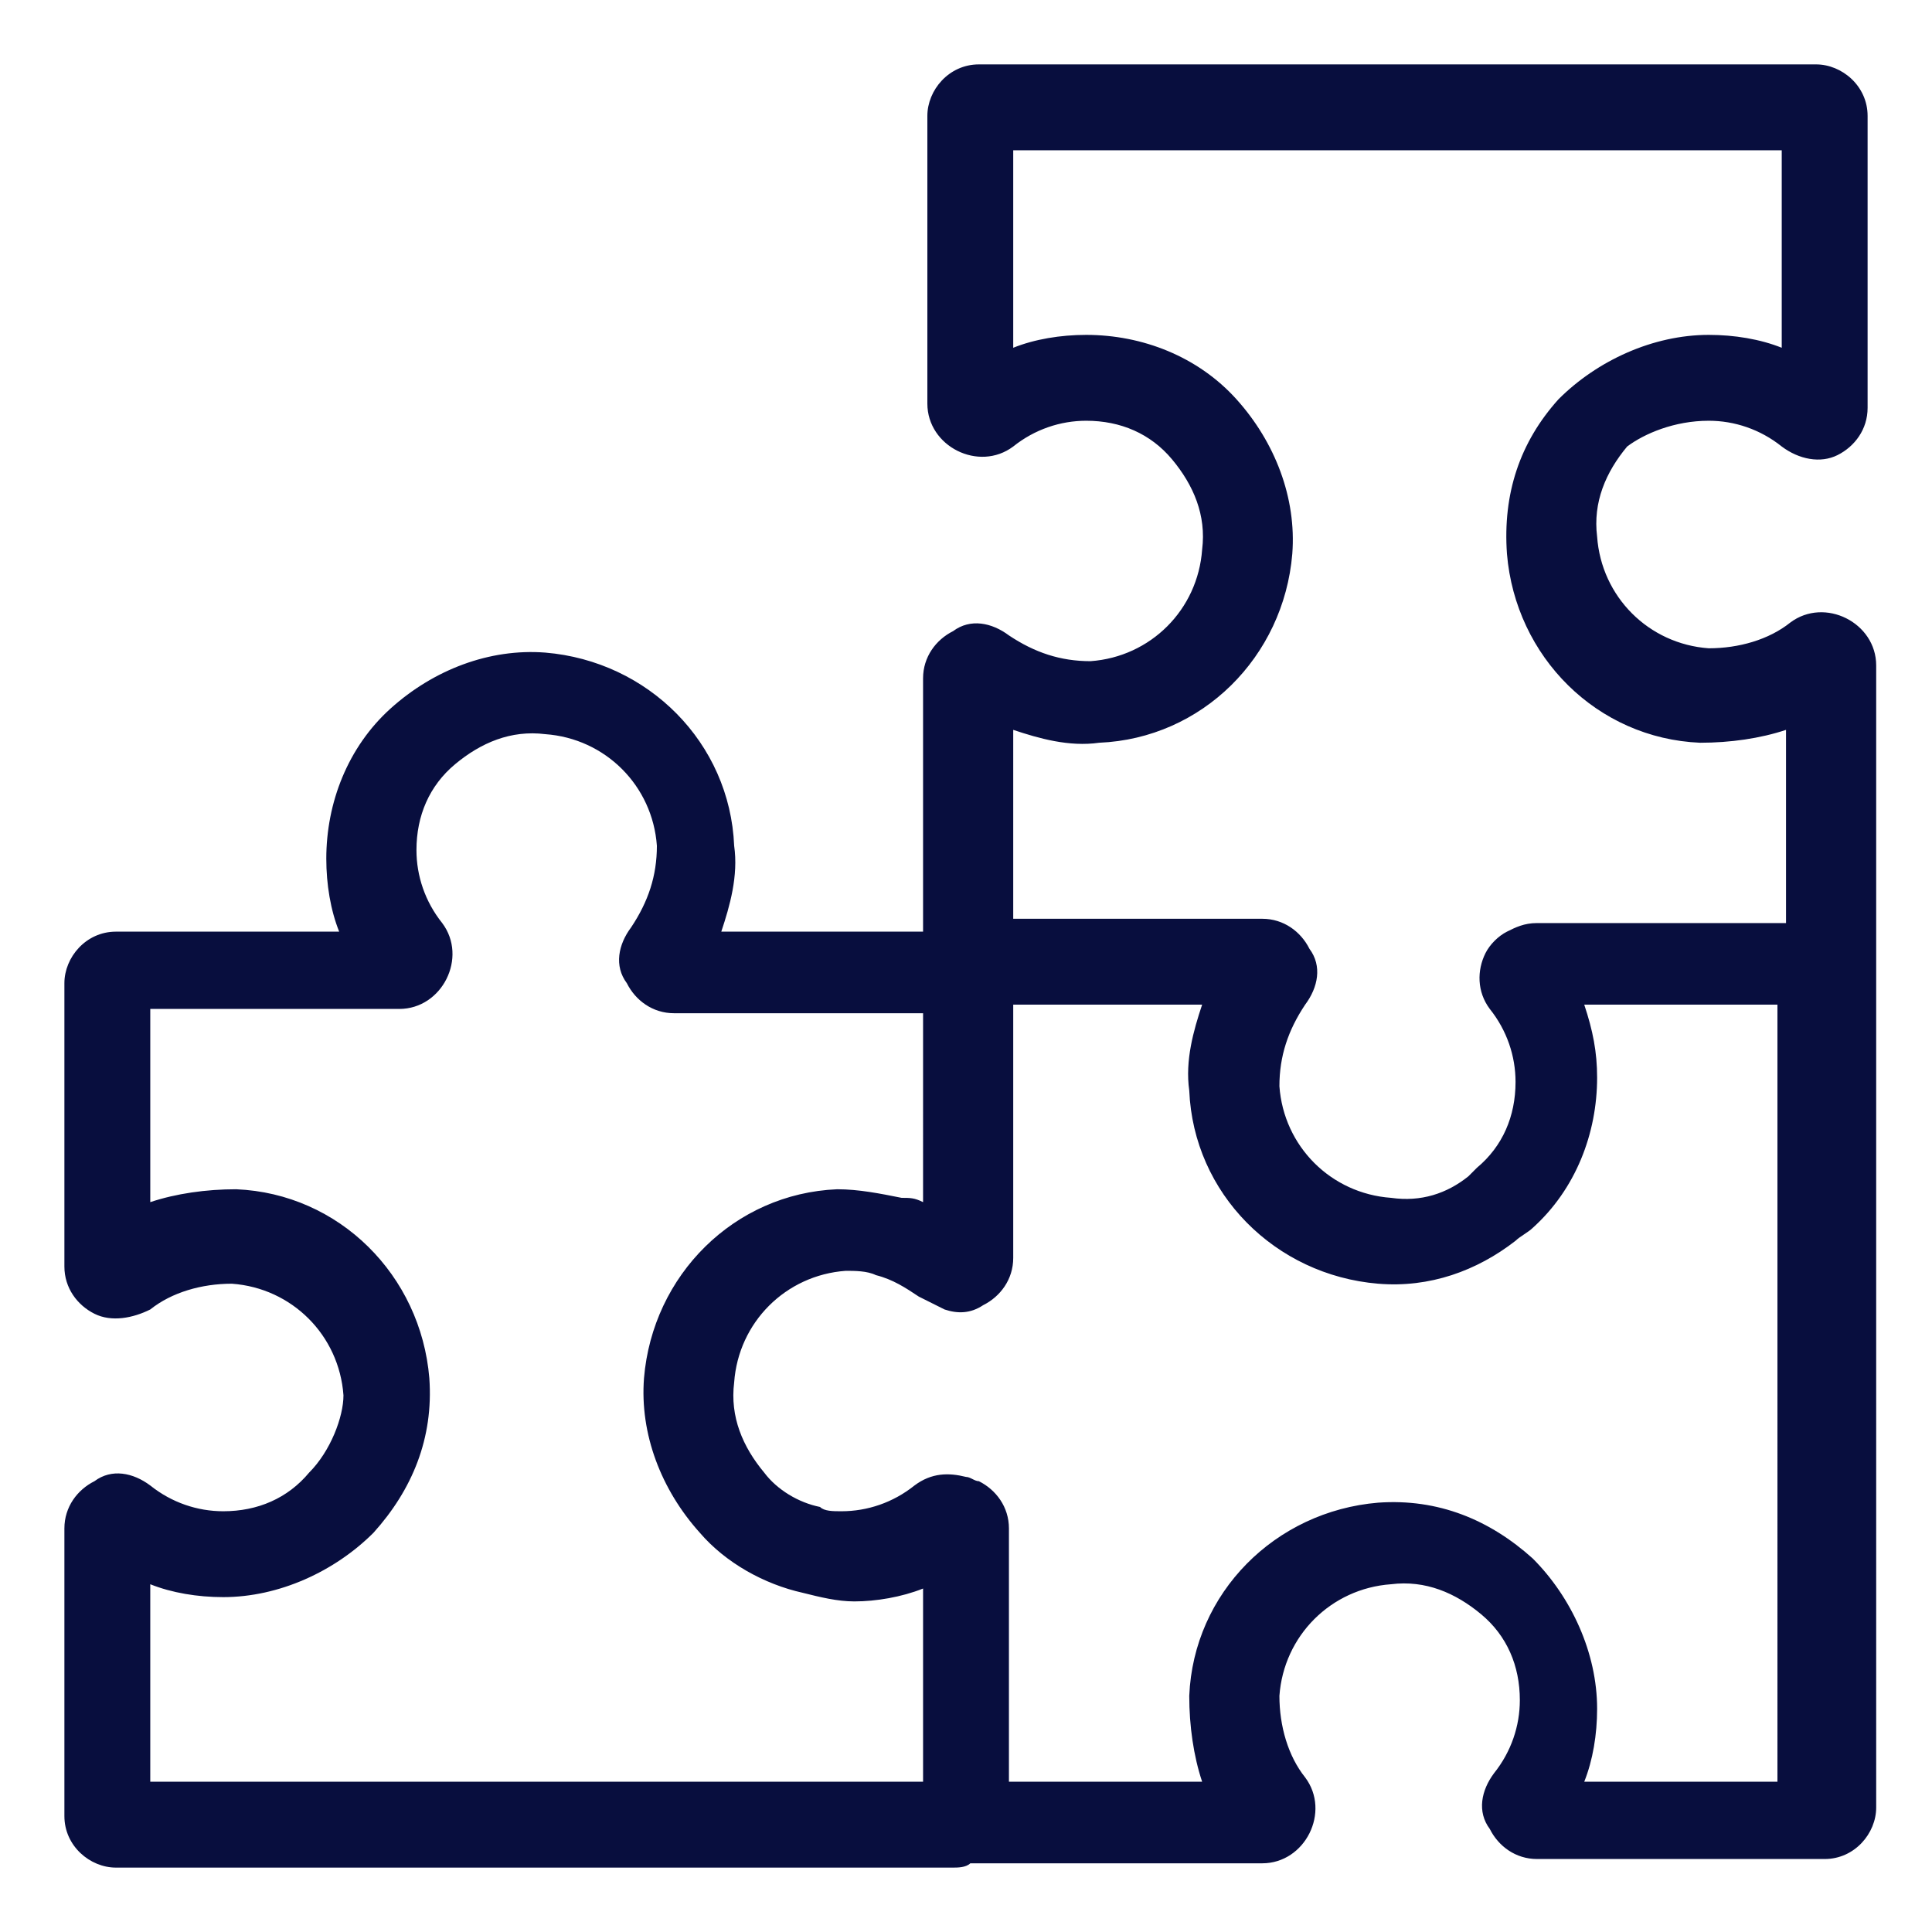
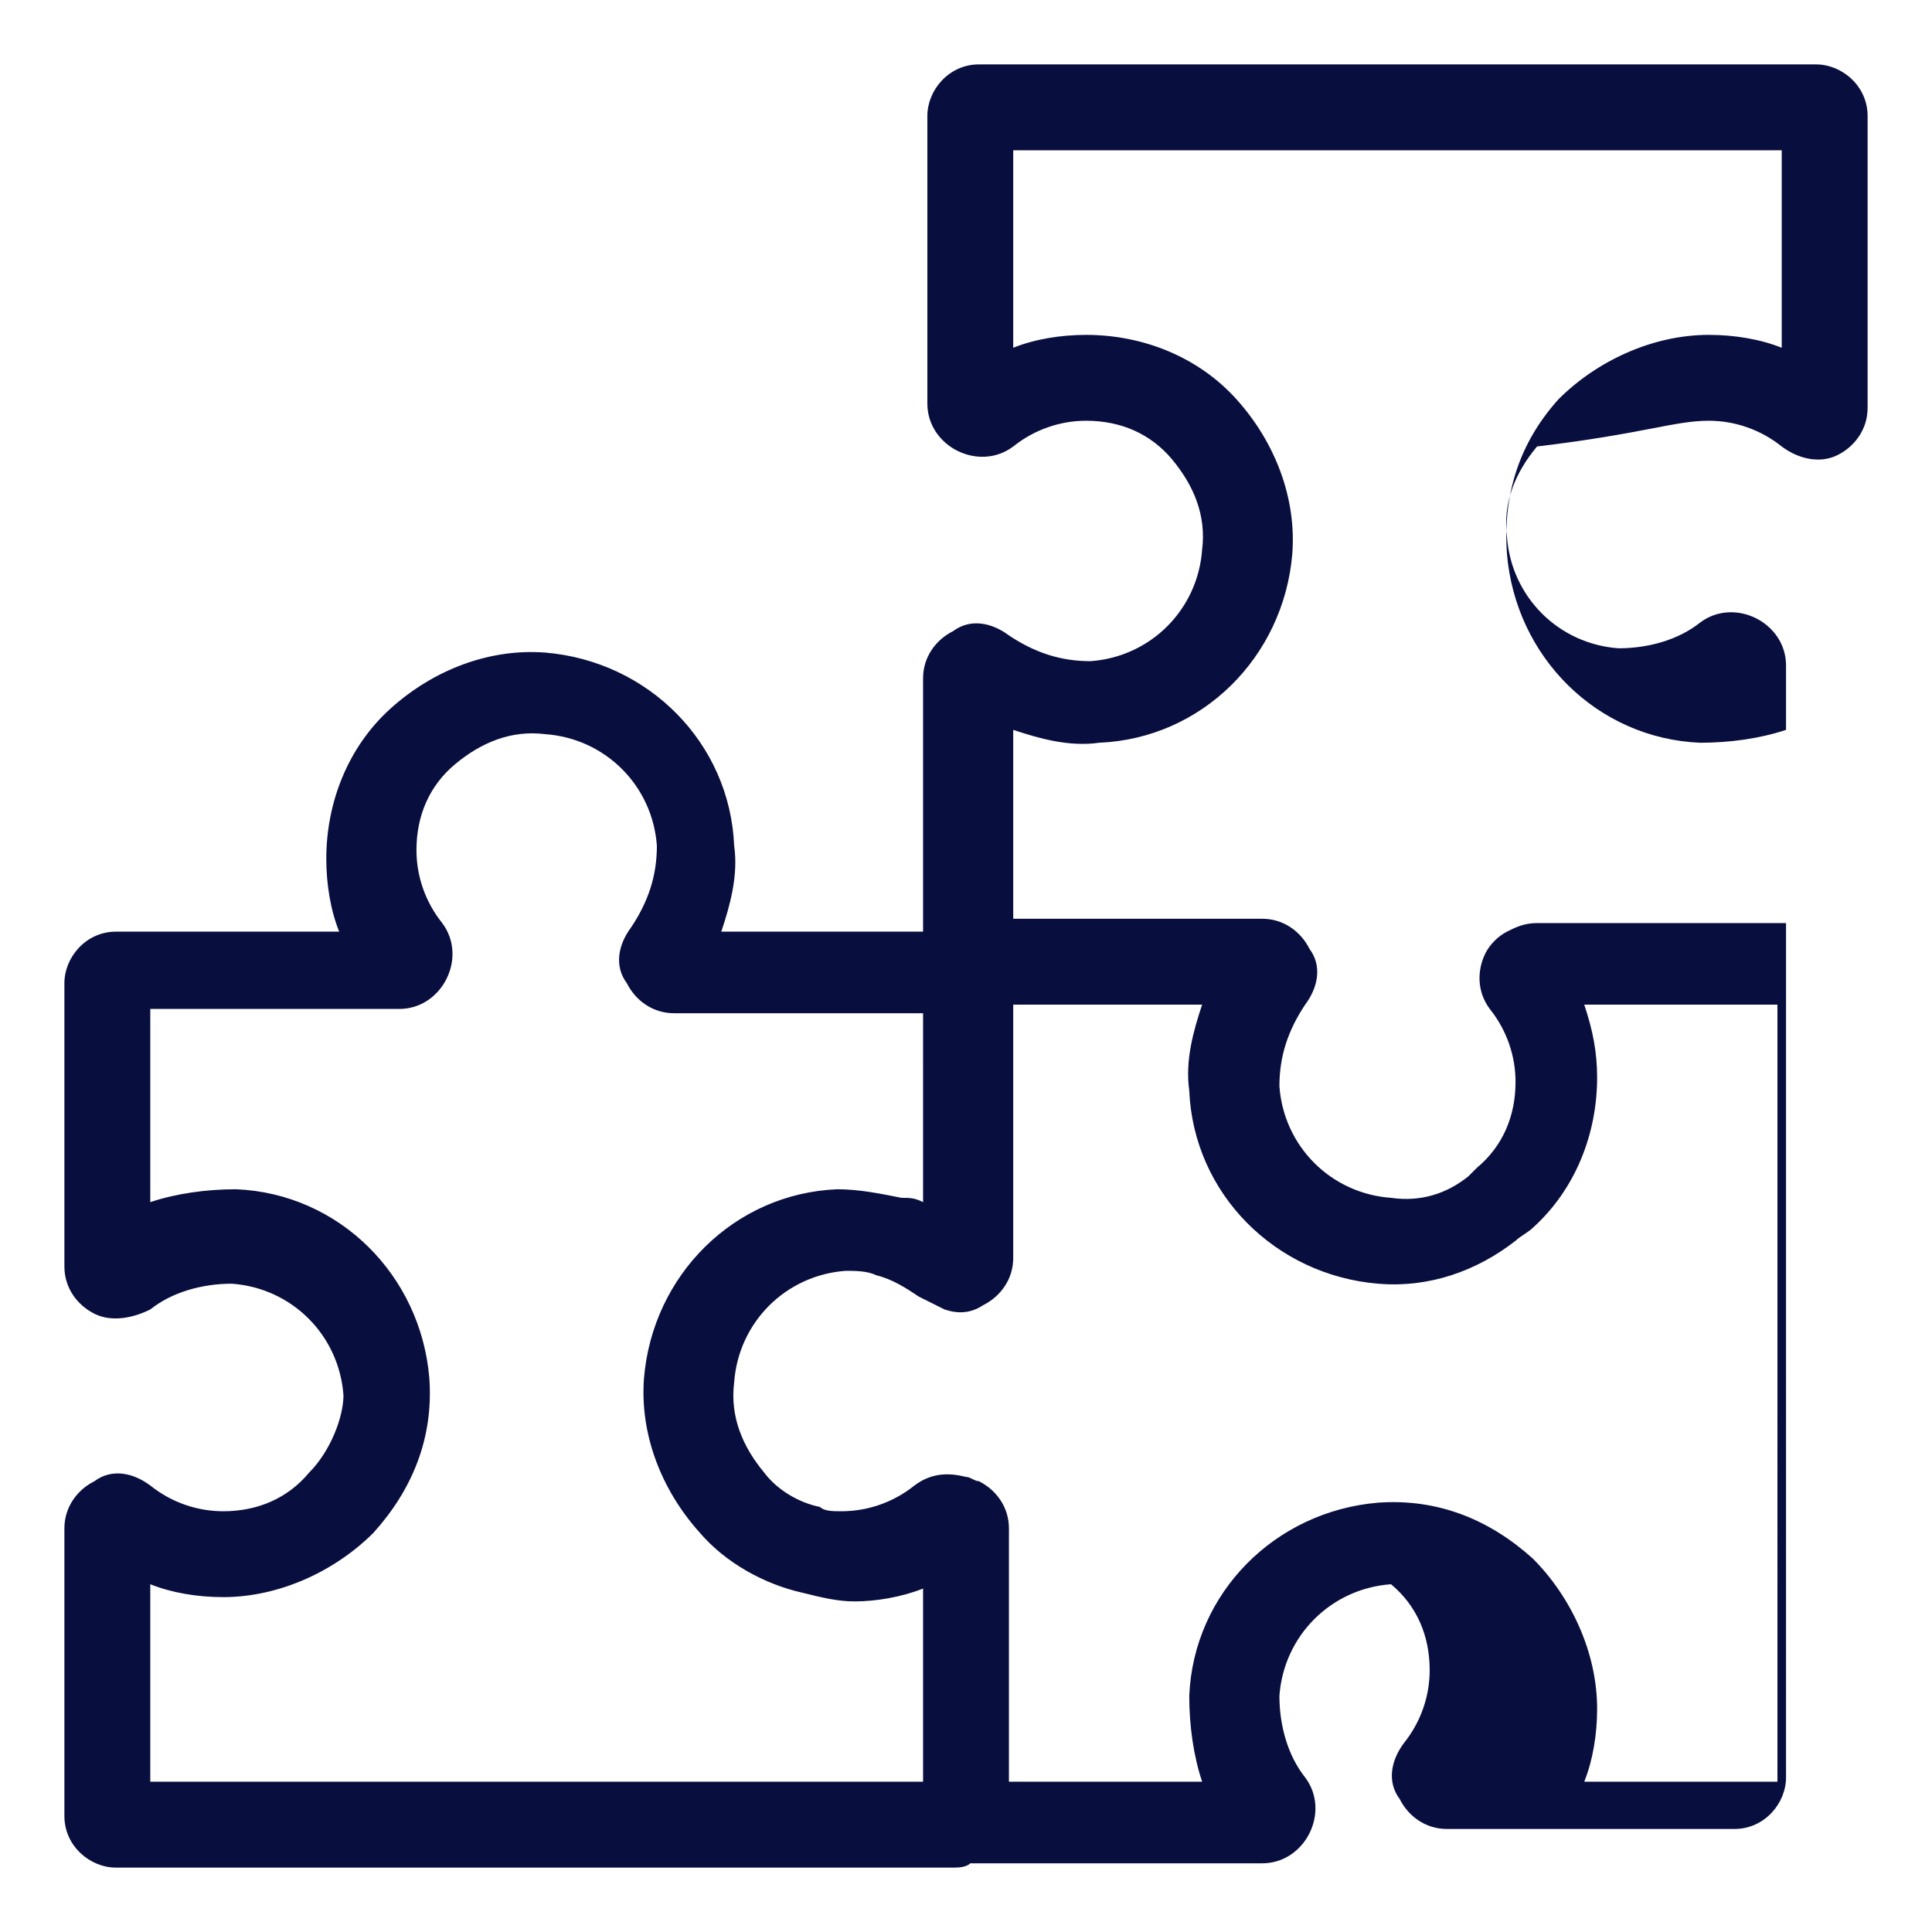
<svg xmlns="http://www.w3.org/2000/svg" version="1.1" x="0px" y="0px" viewBox="0 0 45 45" style="enable-background:new 0 0 45 45;" xml:space="preserve">
  <style type="text/css">
	.st0{fill:#C6C6C6;}
	.st1{fill:#080E3E;}
	.st2{opacity:0.2;fill:none;}
</style>
  <g id="TXT">
</g>
  <g id="Pictos">
-     <path class="st1" d="M39.8,9.8c0.6,0,1.2,0.2,1.7,0.6c0.4,0.3,0.9,0.4,1.3,0.2c0.4-0.2,0.7-0.6,0.7-1.1V2.7c0-0.7-0.6-1.2-1.2-1.2   H22.8c-0.7,0-1.2,0.6-1.2,1.2v6.7c0,0.5,0.3,0.9,0.7,1.1c0.4,0.2,0.9,0.2,1.3-0.1c0.5-0.4,1.1-0.6,1.7-0.6c0.8,0,1.5,0.3,2,0.9   c0.5,0.6,0.8,1.3,0.7,2.1c-0.1,1.4-1.2,2.5-2.6,2.6c-0.7,0-1.3-0.2-1.9-0.6c-0.4-0.3-0.9-0.4-1.3-0.1c-0.4,0.2-0.7,0.6-0.7,1.1v5.9   h-4.7c0.2-0.6,0.4-1.3,0.3-2c-0.1-2.4-2-4.3-4.4-4.5c-1.3-0.1-2.6,0.4-3.6,1.3c-1,0.9-1.5,2.2-1.5,3.5c0,0.6,0.1,1.2,0.3,1.7H2.7   c-0.7,0-1.2,0.6-1.2,1.2v6.6c0,0.5,0.3,0.9,0.7,1.1c0.4,0.2,0.9,0.1,1.3-0.1c0.5-0.4,1.2-0.6,1.9-0.6c1.4,0.1,2.5,1.2,2.6,2.6   C8,33,7.7,33.8,7.2,34.3c-0.5,0.6-1.2,0.9-2,0.9c-0.6,0-1.2-0.2-1.7-0.6c-0.4-0.3-0.9-0.4-1.3-0.1c-0.4,0.2-0.7,0.6-0.7,1.1v6.7   c0,0.7,0.6,1.2,1.2,1.2h19.5c0.1,0,0.3,0,0.4-0.1c0.1,0,0.2,0,0.3,0h6.5c0.5,0,0.9-0.3,1.1-0.7c0.2-0.4,0.2-0.9-0.1-1.3   c-0.4-0.5-0.6-1.2-0.6-1.9c0.1-1.4,1.2-2.5,2.6-2.6c0.8-0.1,1.5,0.2,2.1,0.7c0.6,0.5,0.9,1.2,0.9,2c0,0.6-0.2,1.2-0.6,1.7   c-0.3,0.4-0.4,0.9-0.1,1.3c0.2,0.4,0.6,0.7,1.1,0.7h6.7c0.7,0,1.2-0.6,1.2-1.2V22.7c0-0.1,0-0.2,0-0.3c0-0.1,0-0.2,0-0.3v-6.6   c0-0.5-0.3-0.9-0.7-1.1c-0.4-0.2-0.9-0.2-1.3,0.1c-0.5,0.4-1.2,0.6-1.9,0.6c-1.4-0.1-2.5-1.2-2.6-2.6c-0.1-0.8,0.2-1.5,0.7-2.1   C38.3,10.1,39,9.8,39.8,9.8z M3.5,41.5v-4.6c0.5,0.2,1.1,0.3,1.7,0.3c1.3,0,2.6-0.6,3.5-1.5c0.9-1,1.4-2.2,1.3-3.6   c-0.2-2.4-2.1-4.3-4.5-4.4c-0.7,0-1.4,0.1-2,0.3v-4.5h5.8c0.5,0,0.9-0.3,1.1-0.7c0.2-0.4,0.2-0.9-0.1-1.3c-0.4-0.5-0.6-1.1-0.6-1.7   c0-0.8,0.3-1.5,0.9-2c0.6-0.5,1.3-0.8,2.1-0.7c1.4,0.1,2.5,1.2,2.6,2.6c0,0.7-0.2,1.3-0.6,1.9c-0.3,0.4-0.4,0.9-0.1,1.3   c0.2,0.4,0.6,0.7,1.1,0.7h5.8V28c-0.2-0.1-0.3-0.1-0.5-0.1c-0.5-0.1-1-0.2-1.5-0.2c-2.4,0.1-4.3,2-4.5,4.4   c-0.1,1.3,0.4,2.6,1.3,3.6c0.6,0.7,1.5,1.2,2.4,1.4c0.4,0.1,0.8,0.2,1.2,0.2c0.5,0,1.1-0.1,1.6-0.3v4.5H3.5z M41.5,41.5h-4.6   c0.2-0.5,0.3-1.1,0.3-1.7c0-1.3-0.6-2.6-1.5-3.5c-1-0.9-2.2-1.4-3.6-1.3c-2.4,0.2-4.3,2.1-4.4,4.5c0,0.7,0.1,1.4,0.3,2h-4.5v-5.9   c0-0.5-0.3-0.9-0.7-1.1c-0.1,0-0.2-0.1-0.3-0.1c-0.4-0.1-0.8-0.1-1.2,0.2c-0.5,0.4-1.1,0.6-1.7,0.6c-0.2,0-0.4,0-0.5-0.1   c-0.5-0.1-1-0.4-1.3-0.8c-0.5-0.6-0.8-1.3-0.7-2.1c0.1-1.4,1.2-2.5,2.6-2.6c0.2,0,0.5,0,0.7,0.1c0.4,0.1,0.7,0.3,1,0.5   c0.2,0.1,0.4,0.2,0.6,0.3c0.3,0.1,0.6,0.1,0.9-0.1c0.4-0.2,0.7-0.6,0.7-1.1v-5.9H28c-0.2,0.6-0.4,1.3-0.3,2c0.1,2.4,2,4.3,4.4,4.5   c1.2,0.1,2.3-0.3,3.2-1c0.1-0.1,0.3-0.2,0.4-0.3c1-0.9,1.5-2.2,1.5-3.5c0-0.6-0.1-1.1-0.3-1.7h4.5V41.5z M35.1,12.9   c0.2,2.4,2.1,4.3,4.5,4.4c0.7,0,1.4-0.1,2-0.3v4.5h-5.8c-0.3,0-0.5,0.1-0.7,0.2c-0.2,0.1-0.4,0.3-0.5,0.5c-0.2,0.4-0.2,0.9,0.1,1.3   c0.4,0.5,0.6,1.1,0.6,1.7c0,0.8-0.3,1.5-0.9,2c-0.1,0.1-0.1,0.1-0.2,0.2c-0.5,0.4-1.1,0.6-1.8,0.5c-1.4-0.1-2.5-1.2-2.6-2.6   c0-0.7,0.2-1.3,0.6-1.9c0.3-0.4,0.4-0.9,0.1-1.3c-0.2-0.4-0.6-0.7-1.1-0.7h-5.8V17c0.6,0.2,1.3,0.4,2,0.3c2.4-0.1,4.3-2,4.5-4.4   c0.1-1.3-0.4-2.6-1.3-3.6c-0.9-1-2.2-1.5-3.5-1.5c-0.6,0-1.2,0.1-1.7,0.3V3.5h17.9v4.6c-0.5-0.2-1.1-0.3-1.7-0.3   c-1.3,0-2.6,0.6-3.5,1.5C35.4,10.3,35,11.5,35.1,12.9z" />
+     <path class="st1" d="M39.8,9.8c0.6,0,1.2,0.2,1.7,0.6c0.4,0.3,0.9,0.4,1.3,0.2c0.4-0.2,0.7-0.6,0.7-1.1V2.7c0-0.7-0.6-1.2-1.2-1.2   H22.8c-0.7,0-1.2,0.6-1.2,1.2v6.7c0,0.5,0.3,0.9,0.7,1.1c0.4,0.2,0.9,0.2,1.3-0.1c0.5-0.4,1.1-0.6,1.7-0.6c0.8,0,1.5,0.3,2,0.9   c0.5,0.6,0.8,1.3,0.7,2.1c-0.1,1.4-1.2,2.5-2.6,2.6c-0.7,0-1.3-0.2-1.9-0.6c-0.4-0.3-0.9-0.4-1.3-0.1c-0.4,0.2-0.7,0.6-0.7,1.1v5.9   h-4.7c0.2-0.6,0.4-1.3,0.3-2c-0.1-2.4-2-4.3-4.4-4.5c-1.3-0.1-2.6,0.4-3.6,1.3c-1,0.9-1.5,2.2-1.5,3.5c0,0.6,0.1,1.2,0.3,1.7H2.7   c-0.7,0-1.2,0.6-1.2,1.2v6.6c0,0.5,0.3,0.9,0.7,1.1c0.4,0.2,0.9,0.1,1.3-0.1c0.5-0.4,1.2-0.6,1.9-0.6c1.4,0.1,2.5,1.2,2.6,2.6   C8,33,7.7,33.8,7.2,34.3c-0.5,0.6-1.2,0.9-2,0.9c-0.6,0-1.2-0.2-1.7-0.6c-0.4-0.3-0.9-0.4-1.3-0.1c-0.4,0.2-0.7,0.6-0.7,1.1v6.7   c0,0.7,0.6,1.2,1.2,1.2h19.5c0.1,0,0.3,0,0.4-0.1c0.1,0,0.2,0,0.3,0h6.5c0.5,0,0.9-0.3,1.1-0.7c0.2-0.4,0.2-0.9-0.1-1.3   c-0.4-0.5-0.6-1.2-0.6-1.9c0.1-1.4,1.2-2.5,2.6-2.6c0.6,0.5,0.9,1.2,0.9,2c0,0.6-0.2,1.2-0.6,1.7   c-0.3,0.4-0.4,0.9-0.1,1.3c0.2,0.4,0.6,0.7,1.1,0.7h6.7c0.7,0,1.2-0.6,1.2-1.2V22.7c0-0.1,0-0.2,0-0.3c0-0.1,0-0.2,0-0.3v-6.6   c0-0.5-0.3-0.9-0.7-1.1c-0.4-0.2-0.9-0.2-1.3,0.1c-0.5,0.4-1.2,0.6-1.9,0.6c-1.4-0.1-2.5-1.2-2.6-2.6c-0.1-0.8,0.2-1.5,0.7-2.1   C38.3,10.1,39,9.8,39.8,9.8z M3.5,41.5v-4.6c0.5,0.2,1.1,0.3,1.7,0.3c1.3,0,2.6-0.6,3.5-1.5c0.9-1,1.4-2.2,1.3-3.6   c-0.2-2.4-2.1-4.3-4.5-4.4c-0.7,0-1.4,0.1-2,0.3v-4.5h5.8c0.5,0,0.9-0.3,1.1-0.7c0.2-0.4,0.2-0.9-0.1-1.3c-0.4-0.5-0.6-1.1-0.6-1.7   c0-0.8,0.3-1.5,0.9-2c0.6-0.5,1.3-0.8,2.1-0.7c1.4,0.1,2.5,1.2,2.6,2.6c0,0.7-0.2,1.3-0.6,1.9c-0.3,0.4-0.4,0.9-0.1,1.3   c0.2,0.4,0.6,0.7,1.1,0.7h5.8V28c-0.2-0.1-0.3-0.1-0.5-0.1c-0.5-0.1-1-0.2-1.5-0.2c-2.4,0.1-4.3,2-4.5,4.4   c-0.1,1.3,0.4,2.6,1.3,3.6c0.6,0.7,1.5,1.2,2.4,1.4c0.4,0.1,0.8,0.2,1.2,0.2c0.5,0,1.1-0.1,1.6-0.3v4.5H3.5z M41.5,41.5h-4.6   c0.2-0.5,0.3-1.1,0.3-1.7c0-1.3-0.6-2.6-1.5-3.5c-1-0.9-2.2-1.4-3.6-1.3c-2.4,0.2-4.3,2.1-4.4,4.5c0,0.7,0.1,1.4,0.3,2h-4.5v-5.9   c0-0.5-0.3-0.9-0.7-1.1c-0.1,0-0.2-0.1-0.3-0.1c-0.4-0.1-0.8-0.1-1.2,0.2c-0.5,0.4-1.1,0.6-1.7,0.6c-0.2,0-0.4,0-0.5-0.1   c-0.5-0.1-1-0.4-1.3-0.8c-0.5-0.6-0.8-1.3-0.7-2.1c0.1-1.4,1.2-2.5,2.6-2.6c0.2,0,0.5,0,0.7,0.1c0.4,0.1,0.7,0.3,1,0.5   c0.2,0.1,0.4,0.2,0.6,0.3c0.3,0.1,0.6,0.1,0.9-0.1c0.4-0.2,0.7-0.6,0.7-1.1v-5.9H28c-0.2,0.6-0.4,1.3-0.3,2c0.1,2.4,2,4.3,4.4,4.5   c1.2,0.1,2.3-0.3,3.2-1c0.1-0.1,0.3-0.2,0.4-0.3c1-0.9,1.5-2.2,1.5-3.5c0-0.6-0.1-1.1-0.3-1.7h4.5V41.5z M35.1,12.9   c0.2,2.4,2.1,4.3,4.5,4.4c0.7,0,1.4-0.1,2-0.3v4.5h-5.8c-0.3,0-0.5,0.1-0.7,0.2c-0.2,0.1-0.4,0.3-0.5,0.5c-0.2,0.4-0.2,0.9,0.1,1.3   c0.4,0.5,0.6,1.1,0.6,1.7c0,0.8-0.3,1.5-0.9,2c-0.1,0.1-0.1,0.1-0.2,0.2c-0.5,0.4-1.1,0.6-1.8,0.5c-1.4-0.1-2.5-1.2-2.6-2.6   c0-0.7,0.2-1.3,0.6-1.9c0.3-0.4,0.4-0.9,0.1-1.3c-0.2-0.4-0.6-0.7-1.1-0.7h-5.8V17c0.6,0.2,1.3,0.4,2,0.3c2.4-0.1,4.3-2,4.5-4.4   c0.1-1.3-0.4-2.6-1.3-3.6c-0.9-1-2.2-1.5-3.5-1.5c-0.6,0-1.2,0.1-1.7,0.3V3.5h17.9v4.6c-0.5-0.2-1.1-0.3-1.7-0.3   c-1.3,0-2.6,0.6-3.5,1.5C35.4,10.3,35,11.5,35.1,12.9z" />
  </g>
</svg>